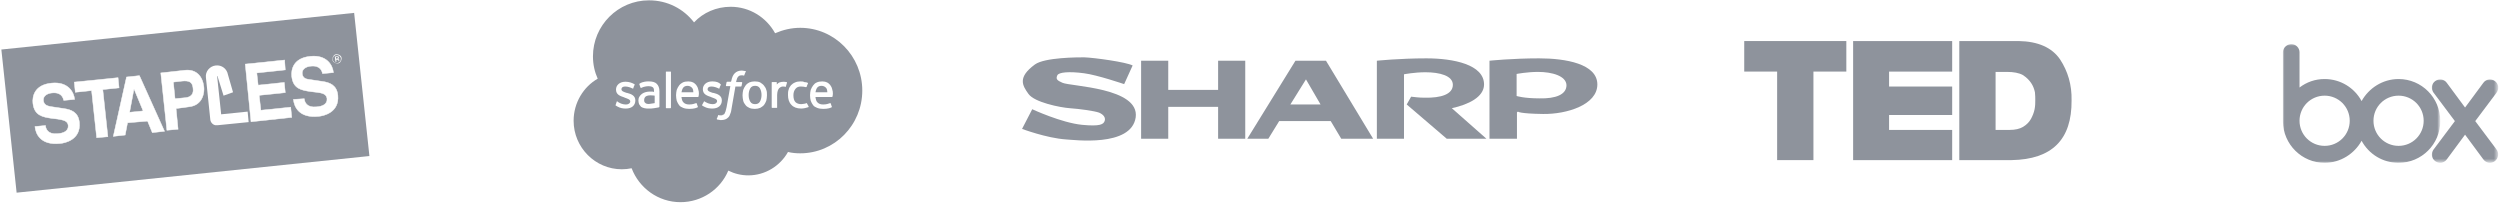
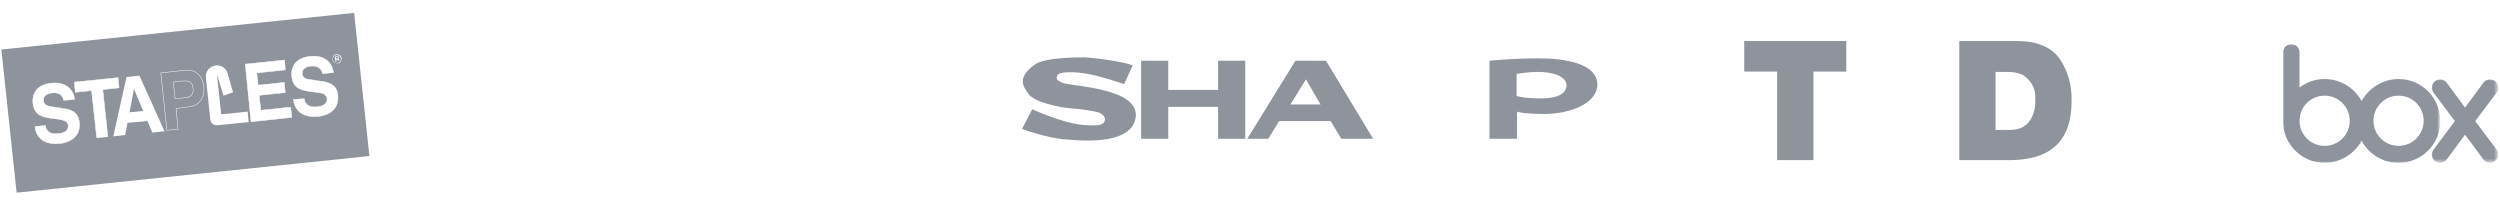
<svg xmlns="http://www.w3.org/2000/svg" xmlns:ns1="http://www.bohemiancoding.com/sketch/ns" width="737px" height="60px" version="1.1" id="Layer_1" x="0px" y="0px" viewBox="0 0 737 60" style="enable-background:new 0 0 737 60;" xml:space="preserve">
  <style type="text/css">
	.st0{filter:url(#Adobe_OpacityMaskFilter);}
	.st1{fill:#FFFFFF;}
	.st2{mask:url(#mask-2_1_);fill:#8E939C;}
	.st3{filter:url(#Adobe_OpacityMaskFilter_1_);}
	.st4{mask:url(#mask-2_2_);fill:#8E939C;}
	.st5{fill:#8E939C;}
	.st6{fill:none;stroke:#FFFFFF;stroke-width:0.134;}
</style>
  <title>logo desktop</title>
  <desc>Created with Sketch.</desc>
  <g id="Page-1" ns1:type="MSPage">
    <g id="logo-desktop" ns1:type="MSLayerGroup">
      <g id="box_logo-copy-3" transform="translate(673, 13)">
        <g id="Clip-2">
			</g>
        <defs>
          <filter id="Adobe_OpacityMaskFilter" filterUnits="userSpaceOnUse" x="0" y="0" width="46.4" height="35">
            <feColorMatrix type="matrix" values="1 0 0 0 0  0 1 0 0 0  0 0 1 0 0  0 0 0 1 0" />
          </filter>
        </defs>
        <mask maskUnits="userSpaceOnUse" x="0" y="0" width="46.4" height="35" id="mask-2_1_">
          <g class="st0">
            <path id="path-1_1_" class="st1" d="M0,0h63.4v35H0V0z" />
          </g>
        </mask>
        <path id="Fill-1" ns1:type="MSShapeGroup" class="st2" d="M34.1,30c-4.1,0-7.4-3.3-7.4-7.4c0-4.1,3.3-7.4,7.4-7.4     c4.1,0,7.4,3.3,7.4,7.4C41.5,26.7,38.2,30,34.1,30L34.1,30z M12.3,30c-4.1,0-7.4-3.3-7.4-7.4c0-4.1,3.3-7.4,7.4-7.4     c4.1,0,7.4,3.3,7.4,7.4C19.7,26.7,16.4,30,12.3,30L12.3,30z M34.1,10.3c-4.7,0-8.8,2.7-10.9,6.5c-2.1-3.9-6.2-6.5-10.9-6.5     c-2.8,0-5.3,0.9-7.4,2.5V2.4h0C4.9,1.1,3.8,0,2.5,0S0,1.1,0,2.4h0v20.4h0C0.1,29.6,5.6,35,12.3,35c4.7,0,8.8-2.7,10.9-6.5     c2.1,3.9,6.2,6.5,10.9,6.5c6.8,0,12.3-5.5,12.3-12.3C46.4,15.8,40.9,10.3,34.1,10.3L34.1,10.3z" />
        <defs>
          <filter id="Adobe_OpacityMaskFilter_1_" filterUnits="userSpaceOnUse" x="43.7" y="10.3" width="19.7" height="24.7">
            <feColorMatrix type="matrix" values="1 0 0 0 0  0 1 0 0 0  0 0 1 0 0  0 0 0 1 0" />
          </filter>
        </defs>
        <mask maskUnits="userSpaceOnUse" x="43.7" y="10.3" width="19.7" height="24.7" id="mask-2_2_">
          <g class="st3">
            <path id="path-1_2_" class="st1" d="M0,0h63.4v35H0V0z" />
          </g>
        </mask>
        <path id="Fill-3" ns1:type="MSShapeGroup" class="st4" d="M63,31.1l-6.3-8.4l6.3-8.4l0,0c0.8-1.1,0.6-2.6-0.5-3.4     c-1.1-0.8-2.6-0.6-3.4,0.5l-5.4,7.3l-5.4-7.3l0,0c-0.8-1.1-2.3-1.3-3.4-0.5c-1.1,0.8-1.3,2.3-0.5,3.4l0,0l6.3,8.4l-6.3,8.4l0,0     c-0.8,1.1-0.6,2.6,0.5,3.4c1.1,0.8,2.6,0.6,3.4-0.5l0,0l5.4-7.3l5.4,7.3l0,0c0.8,1.1,2.3,1.3,3.4,0.5     C63.5,33.7,63.8,32.2,63,31.1L63,31.1" />
      </g>
      <g id="Imported-Layers-Copy-5" transform="translate(169, 0)" ns1:type="MSShapeGroup">
-         <path id="Fill-1_1_" class="st5" d="M35.6,6.6c2.7-2.9,6.6-4.6,10.8-4.6c5.6,0,10.5,3.1,13.1,7.8c2.3-1,4.8-1.6,7.4-1.6     c10.1,0,18.3,8.3,18.3,18.5c0,10.2-8.2,18.5-18.3,18.5c-1.2,0-2.4-0.1-3.6-0.4c-2.3,4.1-6.7,6.9-11.7,6.9c-2.1,0-4.1-0.5-5.9-1.4     c-2.3,5.5-7.8,9.3-14.1,9.3c-6.6,0-12.2-4.2-14.4-10c-0.9,0.2-1.9,0.3-2.9,0.3c-7.8,0-14.2-6.4-14.2-14.3c0-5.3,2.9-10,7.1-12.4     c-0.9-2-1.4-4.2-1.4-6.6c0-9.1,7.4-16.5,16.5-16.5C27.8,0.1,32.5,2.6,35.6,6.6" />
        <path id="Fill-2_1_" class="st1" d="M12.5,30.9c-0.1,0.1,0,0.2,0,0.2c0.2,0.1,0.3,0.2,0.5,0.3c0.9,0.5,1.7,0.6,2.5,0.6     c1.7,0,2.8-0.9,2.8-2.4v0c0-1.4-1.2-1.9-2.4-2.2l-0.1,0c-0.9-0.3-1.6-0.5-1.6-1.1v0c0-0.5,0.4-0.8,1.1-0.8c0.8,0,1.6,0.3,2.2,0.6     c0,0,0.2,0.1,0.2-0.1c0-0.1,0.3-0.9,0.4-1c0-0.1,0-0.2-0.1-0.2c-0.7-0.4-1.6-0.7-2.5-0.7l-0.2,0c-1.6,0-2.7,1-2.7,2.3v0     c0,1.5,1.2,1.9,2.4,2.3l0.2,0.1c0.8,0.3,1.6,0.5,1.6,1.1v0c0,0.5-0.5,0.9-1.2,0.9c-0.3,0-1.2,0-2.2-0.6C13.2,30,13.1,30,13,29.9     c0,0-0.2-0.1-0.2,0.1L12.5,30.9" />
        <path id="Fill-3_2_" class="st1" d="M38,30.9c-0.1,0.1,0,0.2,0,0.2c0.2,0.1,0.3,0.2,0.5,0.3c0.9,0.5,1.7,0.6,2.5,0.6     c1.7,0,2.8-0.9,2.8-2.4v0c0-1.4-1.2-1.9-2.4-2.2l-0.2,0c-0.9-0.3-1.6-0.5-1.6-1.1v0c0-0.5,0.4-0.8,1.1-0.8c0.8,0,1.6,0.3,2.2,0.6     c0,0,0.2,0.1,0.2-0.1c0-0.1,0.3-0.9,0.4-1c0-0.1,0-0.2-0.1-0.2C43,24.3,42.1,24,41.1,24l-0.2,0c-1.6,0-2.7,1-2.7,2.3v0     c0,1.5,1.2,1.9,2.4,2.3l0.2,0.1c0.8,0.3,1.6,0.5,1.6,1.1v0c0,0.5-0.5,0.9-1.2,0.9c-0.3,0-1.2,0-2.2-0.6c-0.1-0.1-0.2-0.1-0.3-0.2     c0,0-0.2-0.1-0.2,0.1L38,30.9" />
        <path id="Fill-4_1_" class="st1" d="M56.9,26.5c-0.1-0.5-0.4-0.9-0.7-1.3c-0.3-0.4-0.7-0.6-1.1-0.9c-0.4-0.2-1-0.3-1.6-0.3     c-0.6,0-1.1,0.1-1.6,0.3c-0.4,0.2-0.8,0.5-1.1,0.9c-0.3,0.4-0.5,0.8-0.7,1.3c-0.1,0.5-0.2,1-0.2,1.6s0.1,1.1,0.2,1.6     c0.1,0.5,0.4,0.9,0.7,1.3c0.3,0.4,0.7,0.6,1.1,0.8c0.4,0.2,1,0.3,1.6,0.3c0.6,0,1.1-0.1,1.6-0.3c0.4-0.2,0.8-0.5,1.1-0.8     c0.3-0.4,0.5-0.8,0.7-1.3c0.1-0.5,0.2-1,0.2-1.6S57.1,26.9,56.9,26.5 M55.5,28c0,0.8-0.2,1.5-0.5,2c-0.3,0.5-0.8,0.7-1.4,0.7     c-0.6,0-1.1-0.2-1.4-0.7c-0.3-0.5-0.5-1.1-0.5-2c0-0.8,0.2-1.5,0.5-2c0.3-0.5,0.8-0.7,1.4-0.7c0.6,0,1.1,0.2,1.4,0.7     C55.3,26.5,55.5,27.2,55.5,28" />
        <path id="Fill-5_1_" class="st1" d="M68.9,30.5c0-0.1-0.2-0.1-0.2-0.1c-0.2,0.1-0.4,0.2-0.7,0.2c-0.2,0-0.5,0.1-0.8,0.1     c-0.7,0-1.3-0.2-1.7-0.6c-0.4-0.4-0.6-1.1-0.6-2c0-0.8,0.2-1.4,0.6-1.9c0.4-0.5,0.9-0.7,1.6-0.7c0.6,0,1.1,0.1,1.5,0.2     c0,0,0.1,0,0.2-0.1c0.1-0.4,0.2-0.6,0.4-1c0-0.1-0.1-0.2-0.1-0.2c-0.2-0.1-0.6-0.2-1-0.2C67.8,24,67.4,24,67,24     c-0.6,0-1.2,0.1-1.6,0.3c-0.5,0.2-0.9,0.5-1.2,0.8c-0.3,0.4-0.6,0.8-0.7,1.3c-0.2,0.5-0.2,1-0.2,1.6c0,1.2,0.3,2.2,1,2.9     c0.6,0.7,1.6,1.1,2.9,1.1c0.7,0,1.5-0.2,2.1-0.4c0,0,0.1-0.1,0.1-0.2L68.9,30.5" />
        <path id="Fill-6_1_" class="st1" d="M76.3,26.2c-0.1-0.5-0.4-0.9-0.6-1.2c-0.3-0.3-0.6-0.6-0.9-0.7c-0.4-0.2-0.9-0.3-1.4-0.3     c-0.6,0-1.2,0.1-1.6,0.3c-0.5,0.2-0.8,0.5-1.1,0.9c-0.3,0.4-0.5,0.8-0.7,1.3c-0.1,0.5-0.2,1-0.2,1.6c0,0.6,0.1,1.1,0.2,1.6     c0.2,0.5,0.4,0.9,0.7,1.3c0.3,0.4,0.7,0.6,1.2,0.8c0.5,0.2,1.1,0.3,1.8,0.3c1.4,0,2.2-0.3,2.5-0.5c0.1,0,0.1-0.1,0-0.2l-0.3-0.9     c0-0.1-0.2-0.1-0.2-0.1c-0.4,0.1-0.9,0.4-2,0.4c-0.8,0-1.3-0.2-1.7-0.6c-0.4-0.4-0.5-0.9-0.6-1.6l4.9,0c0,0,0.1,0,0.1-0.1     C76.5,28.2,76.7,27.3,76.3,26.2 M71.4,27.2c0.1-0.5,0.2-0.9,0.4-1.2c0.3-0.5,0.8-0.7,1.4-0.7c0.6,0,1.1,0.3,1.4,0.7     c0.2,0.3,0.3,0.7,0.3,1.2L71.4,27.2" />
        <path id="Fill-7_1_" class="st1" d="M36.8,26.2c-0.1-0.5-0.4-0.9-0.6-1.2c-0.3-0.3-0.6-0.6-0.9-0.7c-0.4-0.2-0.9-0.3-1.4-0.3     c-0.6,0-1.2,0.1-1.6,0.3s-0.8,0.5-1.1,0.9c-0.3,0.4-0.5,0.8-0.7,1.3c-0.1,0.5-0.2,1-0.2,1.6c0,0.6,0.1,1.1,0.2,1.6     c0.2,0.5,0.4,0.9,0.7,1.3c0.3,0.4,0.7,0.6,1.2,0.8c0.5,0.2,1.1,0.3,1.8,0.3c1.4,0,2.2-0.3,2.5-0.5c0.1,0,0.1-0.1,0-0.2l-0.3-0.9     c0-0.1-0.2-0.1-0.2-0.1c-0.4,0.1-0.9,0.4-2,0.4c-0.8,0-1.3-0.2-1.7-0.6c-0.4-0.4-0.5-0.9-0.6-1.6l4.9,0c0,0,0.1,0,0.1-0.1     C37,28.2,37.2,27.3,36.8,26.2 M31.9,27.2c0.1-0.5,0.2-0.9,0.4-1.2c0.3-0.5,0.8-0.7,1.4-0.7c0.6,0,1.1,0.3,1.4,0.7     c0.2,0.3,0.3,0.7,0.3,1.2L31.9,27.2" />
        <path id="Fill-8_1_" class="st1" d="M23.2,27c-0.2,0-0.5,0-0.8,0c-0.4,0-0.8,0.1-1.2,0.2c-0.4,0.1-0.7,0.3-1,0.5     c-0.3,0.2-0.5,0.5-0.7,0.8c-0.2,0.3-0.3,0.7-0.3,1.1c0,0.4,0.1,0.8,0.2,1.1c0.2,0.3,0.4,0.6,0.6,0.8c0.3,0.2,0.6,0.3,1,0.4     c0.4,0.1,0.8,0.1,1.3,0.1c0.5,0,1,0,1.5-0.1c0.5-0.1,1.1-0.2,1.2-0.2c0.2,0,0.3-0.1,0.3-0.1c0.1,0,0.1-0.2,0.1-0.2l0-4.5     c0-1-0.3-1.7-0.8-2.2c-0.5-0.5-1.3-0.7-2.3-0.7c-0.4,0-1,0-1.3,0.1c0,0-1.1,0.2-1.5,0.6c0,0-0.1,0.1,0,0.2l0.3,0.9     c0,0.1,0.2,0.1,0.2,0.1s0,0,0.1,0c0.9-0.5,2.1-0.5,2.1-0.5c0.5,0,0.9,0.1,1.2,0.3c0.3,0.2,0.4,0.5,0.4,1.2v0.2     C23.6,27,23.2,27,23.2,27 M21.3,30.4c-0.2-0.2-0.2-0.2-0.3-0.3c-0.1-0.2-0.1-0.4-0.1-0.6c0-0.4,0.1-0.7,0.4-1     c0,0,0.4-0.4,1.4-0.4c0.7,0,1.3,0.1,1.3,0.1v2.2c0,0-0.6,0.1-1.3,0.2C21.7,30.8,21.3,30.4,21.3,30.4" />
        <path id="Fill-9_1_" class="st1" d="M63,24.4c0-0.1,0-0.2-0.1-0.2c-0.1,0-0.5-0.1-0.8-0.1c-0.6,0-1,0.1-1.3,0.2     c-0.3,0.1-0.6,0.4-0.8,0.6l0-0.6c0-0.1-0.1-0.1-0.1-0.1h-1.3c-0.1,0-0.1,0.1-0.1,0.1v7.4c0,0.1,0.1,0.1,0.2,0.1h1.3     c0.1,0,0.1-0.1,0.1-0.1V28c0-0.5,0.1-1,0.2-1.3c0.1-0.3,0.3-0.6,0.4-0.7c0.2-0.2,0.4-0.3,0.6-0.4c0.2-0.1,0.5-0.1,0.7-0.1     c0.3,0,0.5,0.1,0.5,0.1c0.1,0,0.1,0,0.2-0.1C62.7,25.2,63,24.6,63,24.4" />
        <path id="Fill-10_1_" class="st1" d="M50.9,21c-0.2,0-0.3-0.1-0.5-0.1c-0.2,0-0.4-0.1-0.7-0.1c-0.9,0-1.6,0.3-2.1,0.8     c-0.5,0.5-0.8,1.2-1,2.2l-0.1,0.3h-1.1c0,0-0.1,0-0.2,0.1l-0.2,1c0,0.1,0,0.2,0.2,0.2h1.1l-1.1,6.2c-0.1,0.5-0.2,0.9-0.3,1.2     c-0.1,0.3-0.2,0.5-0.3,0.7c-0.1,0.2-0.2,0.3-0.5,0.3C44,34,43.8,34,43.6,34c-0.1,0-0.3,0-0.4,0c-0.1,0-0.2,0-0.3-0.1     c0,0-0.1,0-0.2,0.1c0,0.1-0.3,0.9-0.4,1c0,0.1,0,0.2,0.1,0.2c0.1,0.1,0.3,0.1,0.5,0.1c0.3,0.1,0.5,0.1,0.7,0.1     c0.5,0,0.9-0.1,1.2-0.2c0.3-0.1,0.6-0.3,0.9-0.6c0.3-0.3,0.5-0.7,0.6-1.1c0.2-0.4,0.3-1,0.4-1.7l1.1-6.3h1.6c0,0,0.1,0,0.2-0.1     l0.2-1c0-0.1,0-0.2-0.2-0.2h-1.6c0,0,0.1-0.6,0.3-1.1c0.1-0.2,0.2-0.4,0.3-0.5c0.1-0.1,0.3-0.2,0.4-0.3c0.2,0,0.3-0.1,0.5-0.1     c0.1,0,0.3,0,0.4,0c0.2,0,0.2,0,0.3,0.1c0.2,0,0.2,0,0.2-0.1l0.4-1C51,21.1,50.9,21,50.9,21" />
        <path id="Fill-11_1_" class="st1" d="M28.8,31.7c0,0.1-0.1,0.2-0.1,0.2h-1.3c-0.1,0-0.1-0.1-0.1-0.2V21.2c0-0.1,0.1-0.1,0.1-0.1     h1.3c0.1,0,0.1,0.1,0.1,0.1V31.7" />
      </g>
      <g id="Imported-Layers-Copy-6" transform="translate(514, 12)" ns1:type="MSShapeGroup">
        <path id="Fill-1_2_" class="st5" d="M9.9,9.1H0.2v-9h30.1v9h-9.7v26.1H9.9V9.1" />
        <path id="Fill-2_2_" class="st5" d="M63.6,0.1h17.5c5.7,0.1,9.8,1.9,12.2,5.4c2.3,3.5,3.5,7.5,3.4,12.1     C96.8,29.2,90.9,35,79,35.2H63.6V0.1L63.6,0.1z M74.2,26.3h4.2c1.7,0,3-0.3,4-0.9c1-0.6,1.8-1.4,2.3-2.3c0.5-0.9,0.9-1.9,1.1-2.9     c0.2-1,0.2-1.9,0.2-2.7c0-0.6,0-1.4-0.1-2.3c-0.2-0.9-0.5-1.8-1.1-2.7c-0.6-0.9-1.4-1.7-2.5-2.4c-1.1-0.6-2.7-0.9-4.6-0.9h-3.4     V26.3L74.2,26.3z" />
-         <path id="Fill-3_3_" class="st5" d="M61.5,26.3H42.9v-4.4h18.6v-8.4H42.9V9.1h18.6v-9H32.3v35.1h29.2V26.3" />
      </g>
      <g id="staples-logo" transform="translate(0, 3)" ns1:type="MSShapeGroup">
        <path id="Fill-1_3_" class="st5" d="M0.4,11.6l104-10.8l4.5,42.2L4.9,53.8L0.4,11.6" />
        <path id="Fill-2_3_" class="st1" d="M10.3,34.3c0.2,2.1,1.6,5.6,7.4,5c1.4-0.1,6.2-1.1,5.7-6.2c-0.3-3-2.4-3.8-4.6-4.1l-4-0.6     C14,28.2,13,28,12.8,26.7c-0.2-1.5,1.3-2.2,2.5-2.3c2.9-0.3,3.3,1.5,3.5,2.2l3.2-0.3c-0.2-2.1-1.9-5.3-6.8-4.8     c-5.1,0.5-5.7,4-5.5,5.9c0.4,3.7,2.9,4.1,5.6,4.5l1.7,0.2c1.7,0.3,2.9,0.5,3.1,1.8c0.2,1.8-1.5,2.4-3.1,2.5     c-2.9,0.3-3.5-1.4-3.6-2.4L10.3,34.3L10.3,34.3z" />
        <path id="Stroke-3" class="st6" d="M10.3,34.3c0.2,2.1,1.6,5.6,7.4,5c1.4-0.1,6.2-1.1,5.7-6.2c-0.3-3-2.4-3.8-4.6-4.1l-4-0.6     C14,28.2,13,28,12.8,26.7c-0.2-1.5,1.3-2.2,2.5-2.3c2.9-0.3,3.3,1.5,3.5,2.2l3.2-0.3c-0.2-2.1-1.9-5.3-6.8-4.8     c-5.1,0.5-5.7,4-5.5,5.9c0.4,3.7,2.9,4.1,5.6,4.5l1.7,0.2c1.7,0.3,2.9,0.5,3.1,1.8c0.2,1.8-1.5,2.4-3.1,2.5     c-2.9,0.3-3.5-1.4-3.6-2.4L10.3,34.3L10.3,34.3z" />
        <path id="Fill-4_2_" class="st1" d="M30.3,23.4l4.8-0.5l-0.3-3l-12.9,1.3l0.3,3l4.8-0.5l1.5,13.9l3.3-0.3L30.3,23.4L30.3,23.4z" />
        <path id="Stroke-5" class="st6" d="M30.3,23.4l4.8-0.5l-0.3-3l-12.9,1.3l0.3,3l4.8-0.5l1.5,13.9l3.3-0.3L30.3,23.4L30.3,23.4z" />
        <path id="Fill-6_2_" class="st1" d="M83.9,14.7l-11.6,1.2L74,32.9l12-1.3l-0.3-3l-8.8,0.9l-0.5-4.4l7.7-0.8l-0.3-3l-7.7,0.8     l-0.4-3.6l8.4-0.9L83.9,14.7L83.9,14.7z" />
        <path id="Stroke-7" class="st6" d="M83.9,14.7l-11.6,1.2L74,32.9l12-1.3l-0.3-3l-8.8,0.9l-0.5-4.4l7.7-0.8l-0.3-3l-7.7,0.8     l-0.4-3.6l8.4-0.9L83.9,14.7L83.9,14.7z" />
        <path id="Fill-8_2_" class="st1" d="M86.5,26.3c0.2,2.1,1.6,5.6,7.4,5c1.4-0.1,6.2-1.1,5.7-6.2c-0.3-3-2.4-3.8-4.6-4.1l-4-0.6     c-0.7-0.1-1.7-0.3-1.9-1.6c-0.2-1.5,1.3-2.2,2.5-2.3c2.9-0.3,3.3,1.5,3.5,2.2l3.2-0.3c-0.2-2.1-1.9-5.3-6.8-4.8     c-5.1,0.5-5.7,4-5.5,5.9c0.4,3.7,2.9,4.1,5.6,4.5l1.7,0.2c1.7,0.2,2.9,0.5,3.1,1.8c0.2,1.8-1.5,2.4-3.1,2.5     c-2.9,0.3-3.5-1.4-3.6-2.4L86.5,26.3L86.5,26.3z" />
        <path id="Stroke-9" class="st6" d="M86.5,26.3c0.2,2.1,1.6,5.6,7.4,5c1.4-0.1,6.2-1.1,5.7-6.2c-0.3-3-2.4-3.8-4.6-4.1l-4-0.6     c-0.7-0.1-1.7-0.3-1.9-1.6c-0.2-1.5,1.3-2.2,2.5-2.3c2.9-0.3,3.3,1.5,3.5,2.2l3.2-0.3c-0.2-2.1-1.9-5.3-6.8-4.8     c-5.1,0.5-5.7,4-5.5,5.9c0.4,3.7,2.9,4.1,5.6,4.5l1.7,0.2c1.7,0.2,2.9,0.5,3.1,1.8c0.2,1.8-1.5,2.4-3.1,2.5     c-2.9,0.3-3.5-1.4-3.6-2.4L86.5,26.3L86.5,26.3z" />
        <path id="Fill-10_2_" class="st1" d="M62,32.3l-1.3-12.5c-0.2-1.7,1.1-3.3,2.9-3.5c1.8-0.2,3.3,1,3.6,2.7l1.5,5.2l-2.8,1     l-1.8-5.8l-0.1,0l1.2,11.3l7.8-0.8l0.3,3.1l-9,0.9c0,0-0.2,0-0.3,0C63,34.1,62.1,33.2,62,32.3" />
        <path id="Fill-11_2_" class="st1" d="M98.4,13.6c-0.2,0.3-0.3,0.5-0.3,0.9c0,0.3,0.2,0.6,0.4,0.8c0.3,0.2,0.5,0.3,0.9,0.3     c0.3,0,0.6-0.2,0.8-0.4s0.3-0.5,0.3-0.9c0-0.3-0.2-0.6-0.4-0.8c-0.3-0.2-0.5-0.3-0.9-0.3C98.9,13.2,98.6,13.4,98.4,13.6     L98.4,13.6z M100.4,15.2c-0.2,0.3-0.5,0.5-0.9,0.5c-0.4,0-0.7-0.1-1-0.3c-0.3-0.2-0.5-0.5-0.5-0.9c0-0.4,0.1-0.7,0.3-1     c0.2-0.3,0.5-0.5,0.9-0.5c0.4,0,0.7,0.1,1,0.3c0.3,0.2,0.5,0.5,0.5,0.9C100.7,14.6,100.6,14.9,100.4,15.2L100.4,15.2z M99.5,13.8     c-0.1,0-0.2,0-0.3,0l-0.2,0l0.1,0.5l0.2,0c0.1,0,0.2,0,0.2-0.1c0.1-0.1,0.1-0.1,0.1-0.3C99.6,13.9,99.6,13.9,99.5,13.8L99.5,13.8     z M99.2,13.6c0.2,0,0.3,0,0.4,0c0.2,0,0.3,0.2,0.3,0.4c0,0.1,0,0.2-0.1,0.3c0,0-0.1,0.1-0.2,0.1c0.1,0,0.2,0,0.3,0.1     c0.1,0.1,0.1,0.1,0.1,0.2l0,0.1c0,0,0,0.1,0,0.1c0,0,0,0.1,0,0.1l0,0l-0.2,0c0,0,0,0,0,0c0,0,0,0,0,0l0,0l0-0.1     c0-0.2-0.1-0.3-0.2-0.3c-0.1,0-0.2,0-0.3,0l-0.2,0l0.1,0.6l-0.3,0l-0.2-1.5L99.2,13.6L99.2,13.6z" />
        <path id="Fill-12_1_" class="st1" d="M37.6,33.2l-0.7,3.6l-3.5,0.4l3.9-17.5l3.8-0.4l7.4,16.4l-3.6,0.4l-1.4-3.4L37.6,33.2     L37.6,33.2z M39.5,23.2l-1.3,6.9l4-0.4L39.5,23.2L39.5,23.2L39.5,23.2z" />
-         <path id="Stroke-13" class="st6" d="M37.6,33.2l-0.7,3.6l-3.5,0.4l3.9-17.5l3.8-0.4l7.4,16.4l-3.6,0.4l-1.4-3.4L37.6,33.2     L37.6,33.2z M39.5,23.2l-1.3,6.9l4-0.4L39.5,23.2L39.5,23.2L39.5,23.2z" />
-         <path id="Fill-14_1_" class="st1" d="M51.9,29l0.6,6.1l-3.3,0.3l-1.8-16.9l7.2-0.8c3.1-0.3,5.1,1.6,5.5,4.9     c0.2,1.5-0.2,5.5-4.5,5.9L51.9,29L51.9,29z M51.6,26.1l3.1-0.3c2.5-0.3,2.3-2.1,2.2-2.9c-0.2-1.7-1.1-2.2-3.2-2l-2.6,0.3     L51.6,26.1L51.6,26.1z" />
        <path id="Stroke-15" class="st6" d="M51.9,29l0.6,6.1l-3.3,0.3l-1.8-16.9l7.2-0.8c3.1-0.3,5.1,1.6,5.5,4.9     c0.2,1.5-0.2,5.5-4.5,5.9L51.9,29L51.9,29z M51.6,26.1l3.1-0.3c2.5-0.3,2.3-2.1,2.2-2.9c-0.2-1.7-1.1-2.2-3.2-2l-2.6,0.3     L51.6,26.1L51.6,26.1z" />
      </g>
    </g>
    <path id="path21209" class="st5" d="M301.3,38l3-5.8c0,0,8.6,4,14.7,4.6c5.3,0.5,6.4-0.1,6.7-1.3c0.2-0.8-0.3-1.7-1.7-2.3   c-1.4-0.5-5.7-1.1-8.6-1.3c-2.8-0.2-10.4-1.7-12.2-4.2c-1.8-2.5-3.3-4.9,1.9-8.7c2.9-2.1,12.7-2.1,14.5-2.1   c3,0.1,12.4,1.4,14.3,2.4l-2.5,5.5c0,0-7.9-2.7-11.8-3.2c-4.5-0.6-7.5-0.3-7.9,0.6c-0.5,1.1-0.1,1.5,1.5,2.2   c2.4,1.1,22.8,1.4,21.6,10.2c-1.3,8.9-18.4,6.6-20.6,6.5C308.5,40.7,301.3,38,301.3,38" />
    <path id="path21213" class="st5" d="M336.4,17.9h8v8.6h14.7v-8.6h8v23h-8v-9.4h-14.7v9.4h-8V17.9" />
    <path id="path21217" class="st5" d="M367.7,40.9l14.2-23h9l13.9,23h-9.4l-3.1-5.2h-15.2l-3.2,5.2H367.7z M389.3,30.8l-4.3-7.4   l-4.6,7.4H389.3" />
    <path id="path21221" class="st5" d="M439.1,40.9v-23c0,0,6.7-0.7,14.6-0.7c7.8,0,17.2,1.6,17.2,7.7c0,6-9,8.8-16,8.7   c-7.1-0.1-7.4-0.7-7.4-0.7l-0.3,0.2v7.8H439.1z M447.1,28.3c0,0,2.1,0.7,6.8,0.7c4.7,0.1,7.9-1.1,7.9-3.9c-0.1-2.7-4.2-3.9-8.4-3.9   c-3.2,0-6.3,0.6-6.3,0.6V28.3" />
-     <path id="path21231" class="st5" d="M438.2,40.9l-10.2-9c5-1.1,9.4-3.3,9.5-6.9c0.1-6-9.1-7.8-17-7.8c-7.9,0-14.6,0.7-14.6,0.7v23   h8V21.9c0,0,3.1-0.6,6.3-0.6c4.2,0,8.1,1,8.1,3.7c0,2.8-3.5,3.9-8.3,3.8c-1.8,0-3-0.2-4-0.3l-1.3,2.3l11.8,10.1H438.2" />
  </g>
</svg>